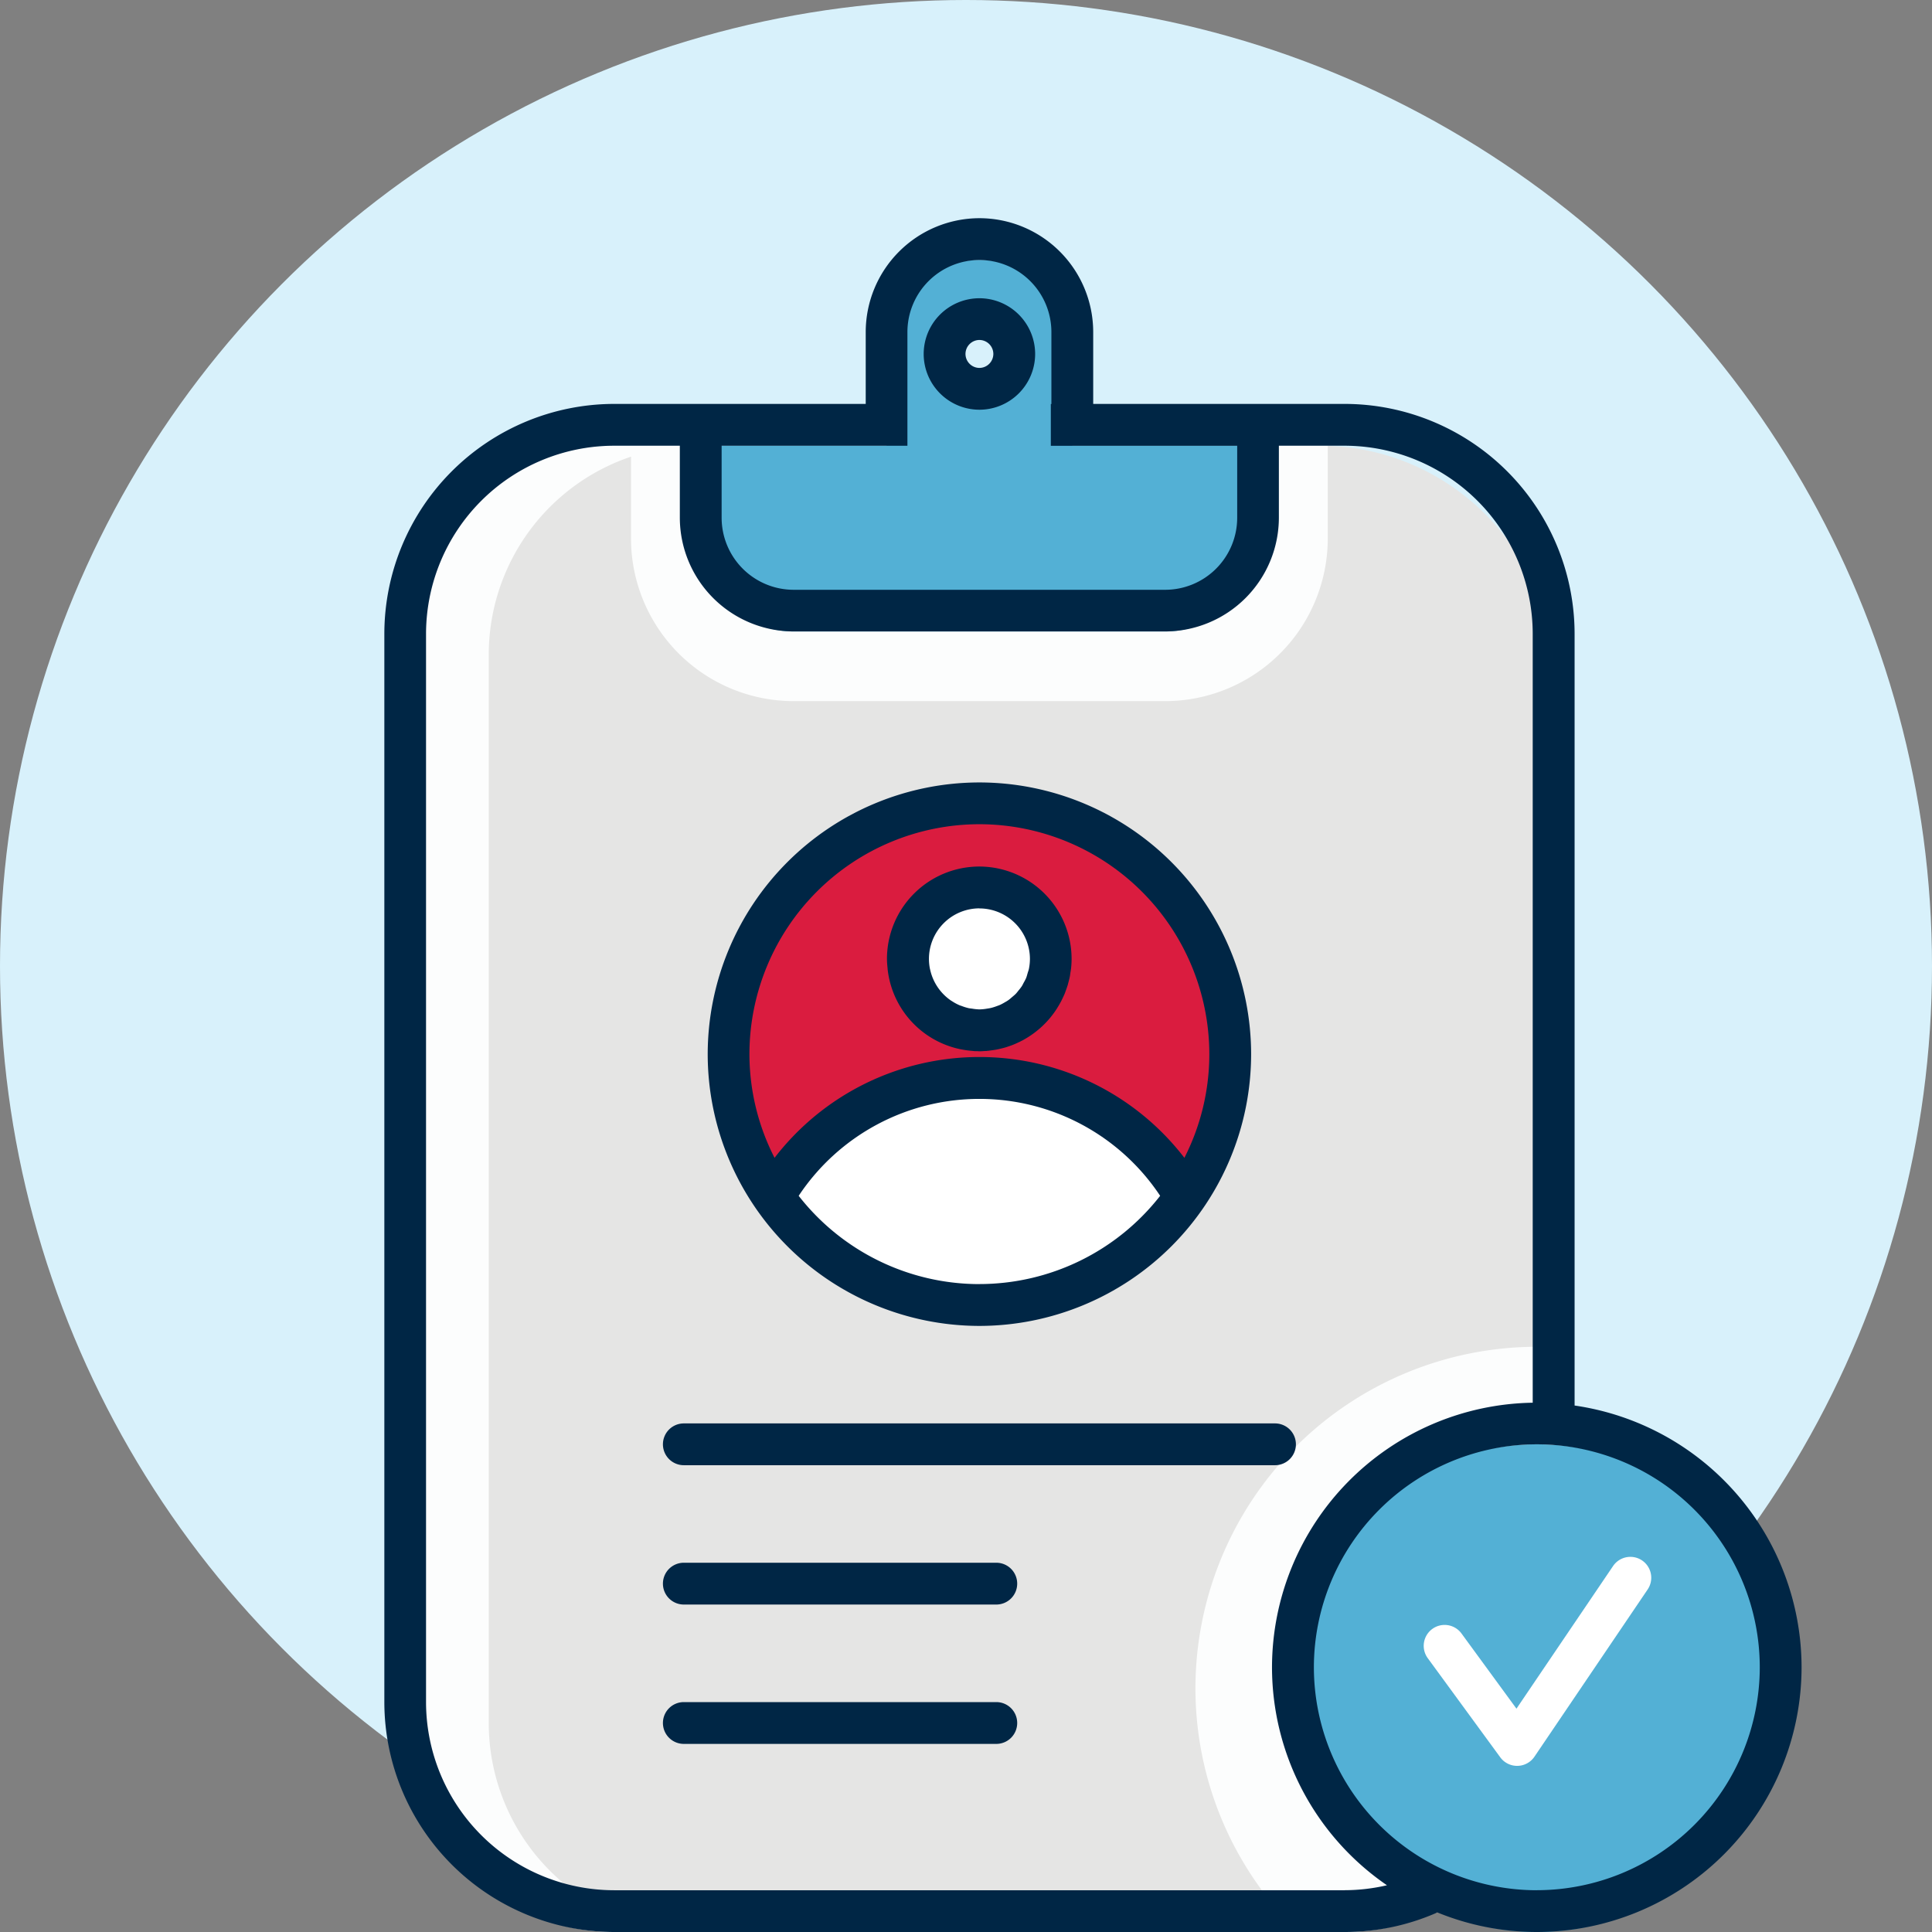
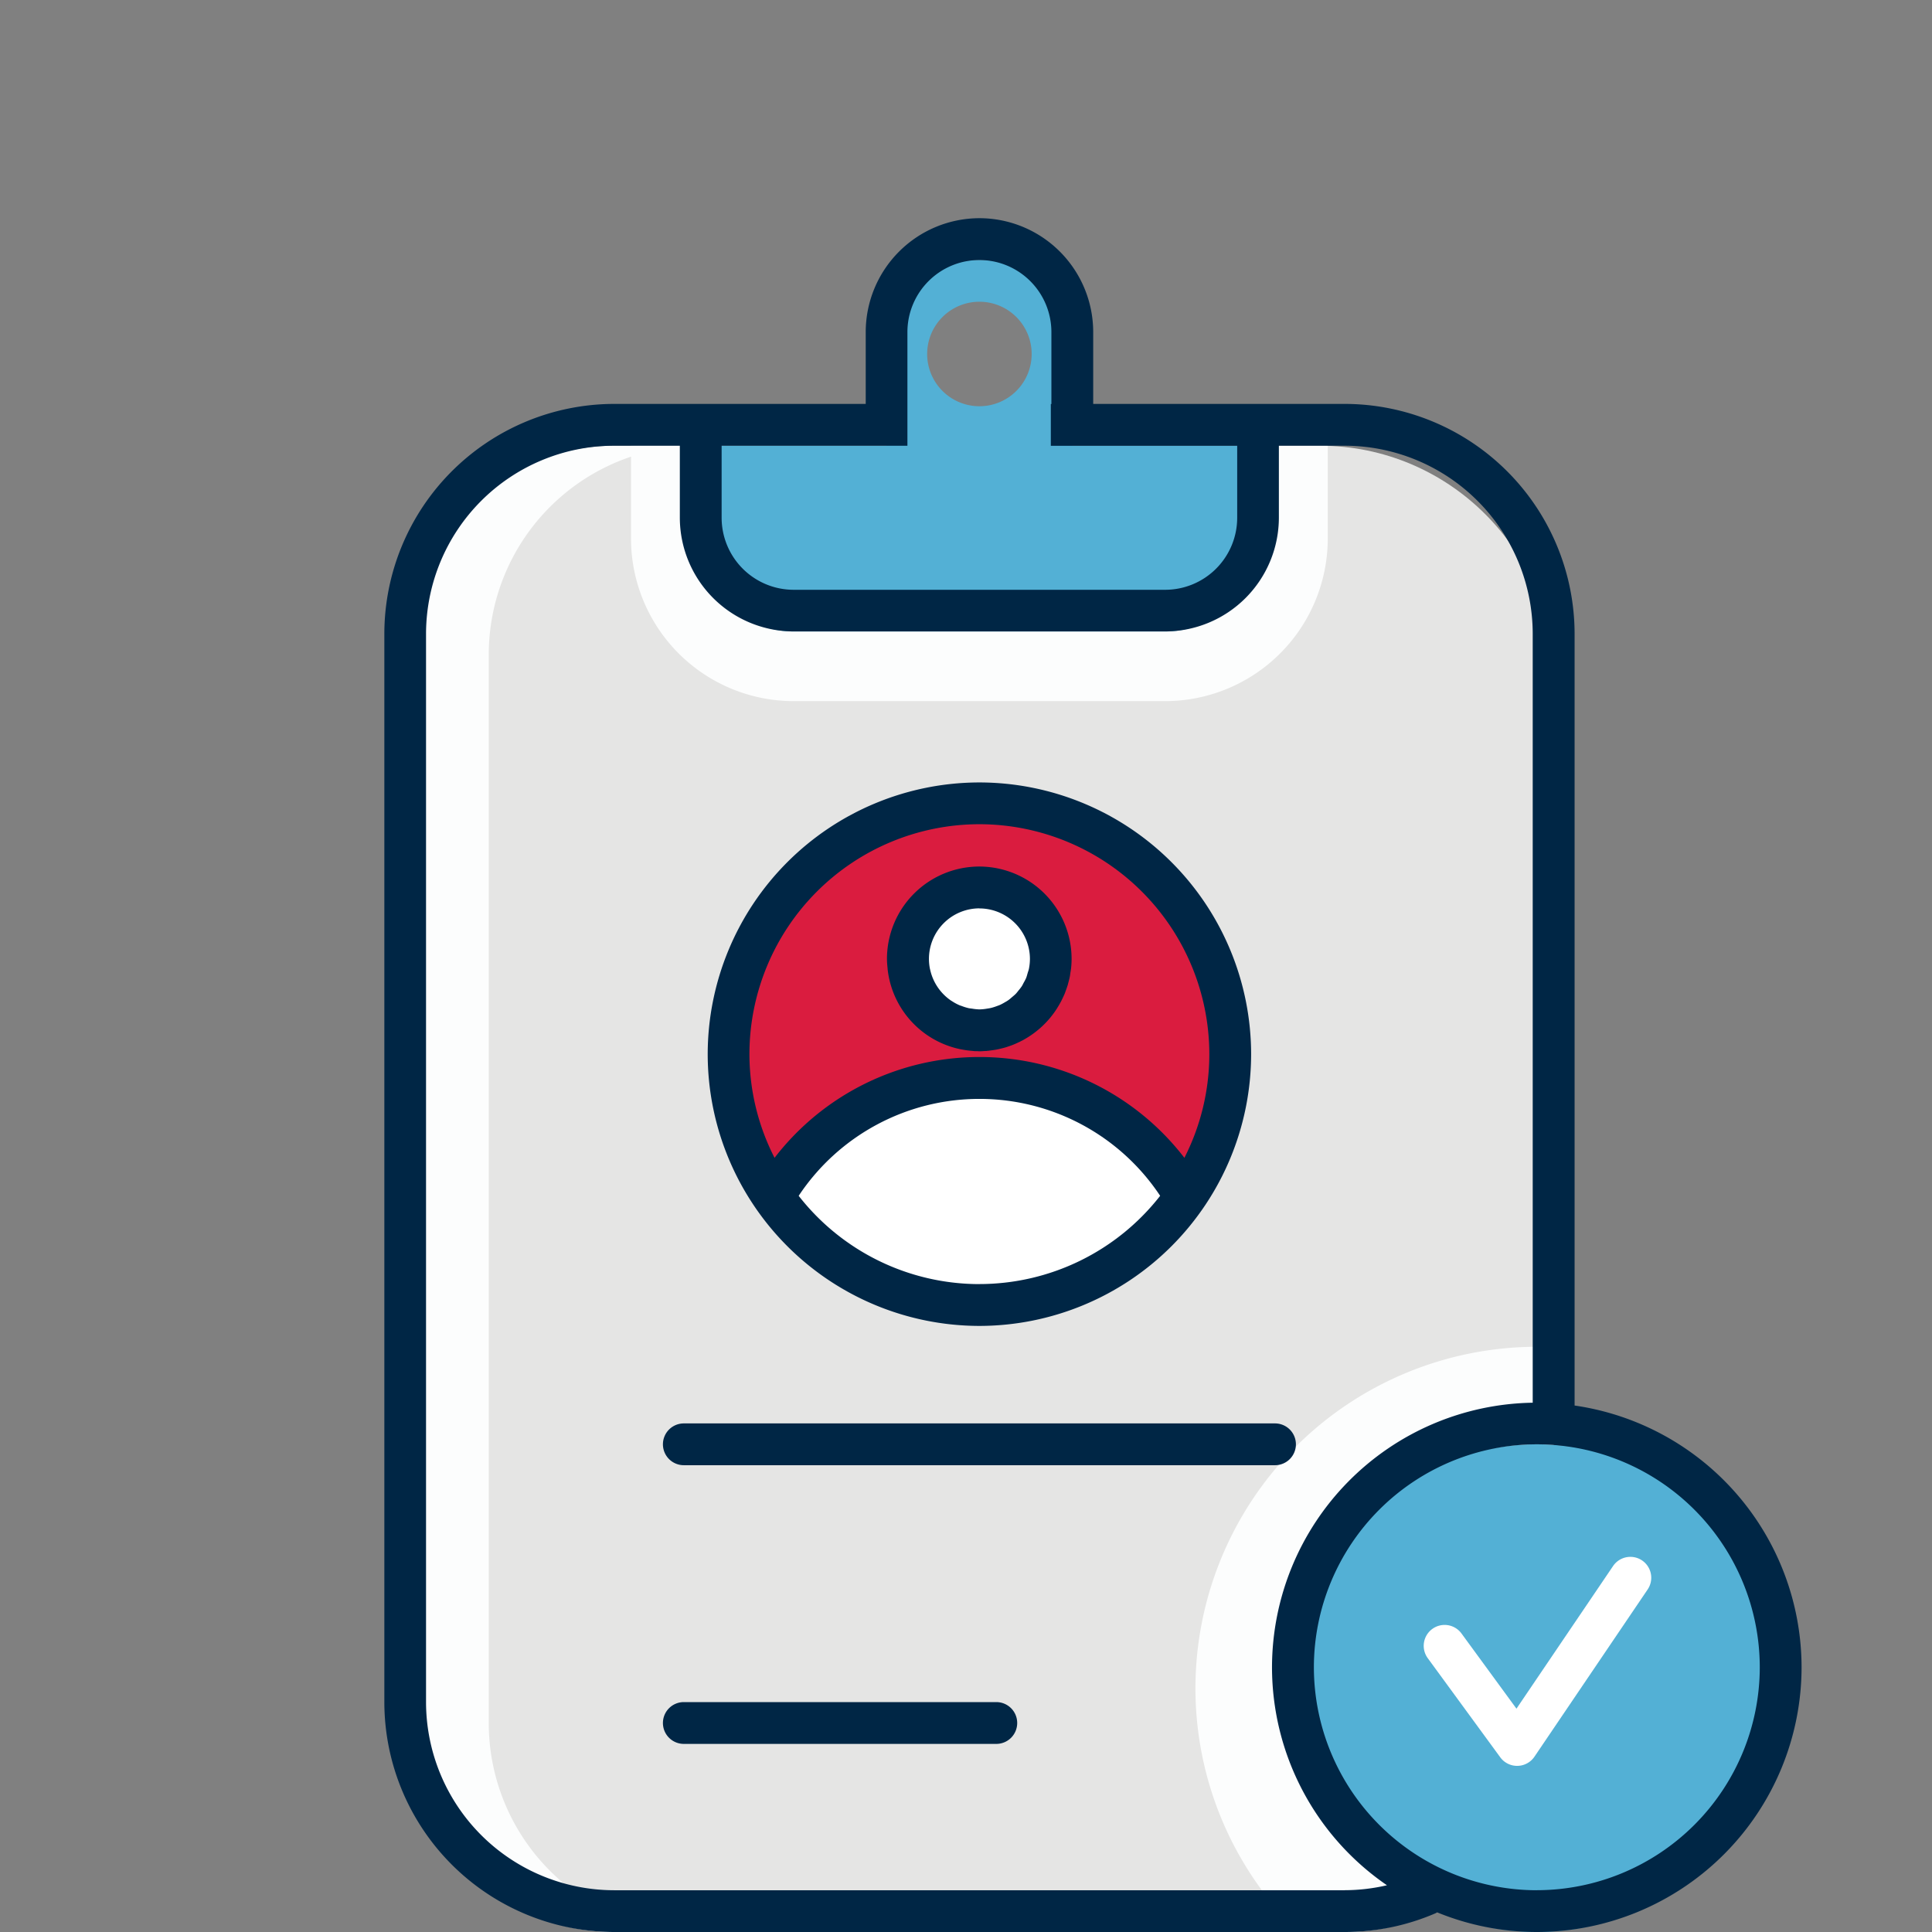
<svg xmlns="http://www.w3.org/2000/svg" viewBox="0 0 124 124">
  <rect x="0" y="0" width="124" height="124" fill="#808080" stroke="none" />
  <defs>
    <style>
      .cls-1 {
        fill: #d8f1fb;
      }

      .cls-2 {
        fill: #e5e5e4;
      }

      .cls-3 {
        fill: #fff;
      }

      .cls-4 {
        fill: #da1c3f;
      }

      .cls-5 {
        fill: #fcfdfd;
      }

      .cls-6 {
        fill: #53b0d5;
      }

      .cls-7 {
        fill: #002645;
      }
    </style>
  </defs>
  <g id="ico-occupational" transform="translate(-538 225)">
-     <circle id="Ellipse_1" data-name="Ellipse 1" class="cls-1" cx="62" cy="62" r="62" transform="translate(538 -225)" />
    <rect id="Rectangle_1" data-name="Rectangle 1" class="cls-2" width="95.393" height="73.717" rx="15" transform="translate(564.003 -101) rotate(-90)" />
    <circle id="Ellipse_2" data-name="Ellipse 2" class="cls-3" cx="15.65" cy="15.65" r="15.65" transform="translate(585.21 -172.992)" />
    <path id="Path_1" data-name="Path 1" class="cls-4" d="M600.861-172.62a15.278,15.278,0,0,0-15.278,15.278,15.2,15.2,0,0,0,2.52,8.4,15.261,15.261,0,0,1,12.758-6.875,15.261,15.261,0,0,1,12.758,6.875,15.2,15.2,0,0,0,2.52-8.4A15.278,15.278,0,0,0,600.861-172.62Zm0,13.746a4.582,4.582,0,0,1-4.583-4.581,4.582,4.582,0,0,1,4.583-4.581,4.582,4.582,0,0,1,4.583,4.581A4.582,4.582,0,0,1,600.861-158.874Z" />
    <path id="Path_2" data-name="Path 2" class="cls-5" d="M582.784-196.393h-5.367A13.414,13.414,0,0,0,564-182.979v68.564A13.414,13.414,0,0,0,577.417-101h5.367a13.415,13.415,0,0,1-13.415-13.415v-68.564A13.415,13.415,0,0,1,582.784-196.393Z" />
    <path id="Path_3" data-name="Path 3" class="cls-5" d="M578.5-196.393v5.962A10.445,10.445,0,0,0,588.937-180h23.848a10.445,10.445,0,0,0,10.434-10.433v-5.962Z" />
    <path id="Path_4" data-name="Path 4" class="cls-6" d="M606.823-196.393v-5.962a5.962,5.962,0,0,0-5.962-5.962,5.962,5.962,0,0,0-5.962,5.962v5.962H582.975v5.962a5.962,5.962,0,0,0,5.962,5.962h23.848a5.962,5.962,0,0,0,5.962-5.962v-5.962Zm-5.962-2.534a3.354,3.354,0,0,1-3.354-3.354,3.354,3.354,0,0,1,3.354-3.353,3.353,3.353,0,0,1,3.353,3.353A3.354,3.354,0,0,1,600.861-198.927Z" />
    <path id="Path_5" data-name="Path 5" class="cls-5" d="M637.719-138.534c-.359-.017-.719-.027-1.082-.027a21.935,21.935,0,0,0-21.911,21.91,21.845,21.845,0,0,0,6.6,15.651H624.3a13.415,13.415,0,0,0,13.414-13.415Z" />
    <circle id="Ellipse_3" data-name="Ellipse 3" class="cls-6" cx="15.65" cy="15.65" r="15.65" transform="translate(620.986 -132.301)" />
    <path id="Path_6" data-name="Path 6" class="cls-7" d="M601.945-115.756H581.889a1.341,1.341,0,0,0-1.341,1.341,1.341,1.341,0,0,0,1.341,1.342h20.056a1.341,1.341,0,0,0,1.341-1.342A1.341,1.341,0,0,0,601.945-115.756Z" />
-     <path id="Path_7" data-name="Path 7" class="cls-7" d="M601.945-124.7H581.889a1.341,1.341,0,0,0-1.341,1.341,1.341,1.341,0,0,0,1.341,1.342h20.056a1.341,1.341,0,0,0,1.341-1.342A1.341,1.341,0,0,0,601.945-124.7Z" />
    <path id="Path_8" data-name="Path 8" class="cls-7" d="M581.889-130.96h37.944a1.341,1.341,0,0,0,1.341-1.341,1.341,1.341,0,0,0-1.341-1.341H581.889a1.341,1.341,0,0,0-1.341,1.341A1.341,1.341,0,0,0,581.889-130.96Z" />
    <path id="Path_9" data-name="Path 9" class="cls-7" d="M600.861-139.9A17.459,17.459,0,0,0,618.3-157.342a17.459,17.459,0,0,0-17.439-17.439,17.459,17.459,0,0,0-17.439,17.439A17.459,17.459,0,0,0,600.861-139.9Zm0-2.683a14.727,14.727,0,0,1-11.6-5.667,13.912,13.912,0,0,1,11.6-6.22,13.913,13.913,0,0,1,11.6,6.22A14.728,14.728,0,0,1,600.861-142.586ZM586.1-157.342A14.773,14.773,0,0,1,600.861-172.1a14.773,14.773,0,0,1,14.756,14.756,14.653,14.653,0,0,1-1.6,6.656,16.581,16.581,0,0,0-13.152-6.47,16.579,16.579,0,0,0-13.152,6.47A14.64,14.64,0,0,1,586.1-157.342Z" />
    <path id="Path_10" data-name="Path 10" class="cls-7" d="M594.967-162.852l0,.031a5.905,5.905,0,0,0,4.106,5.015l.069.021c.154.046.31.087.469.12q.07.015.141.027c.14.027.28.049.423.065.062.007.125.013.188.018s.153.018.232.021h.059c.016,0,.031,0,.047,0,.052,0,.1.008.156.008.131,0,.26-.012.389-.02.023,0,.045.007.069,0s.066-.009.1-.012c.06-.006.119-.016.178-.023.134-.017.267-.035.4-.061.064-.013.128-.028.192-.043.12-.028.24-.058.358-.093.074-.022.146-.047.218-.072.1-.034.205-.07.3-.111.084-.034.167-.071.249-.109s.164-.076.244-.118c.1-.048.187-.1.279-.154.062-.037.124-.074.185-.113.1-.065.2-.133.3-.205.045-.032.089-.065.133-.1.108-.083.212-.168.314-.258l.089-.081q.164-.15.315-.312c.02-.02.039-.041.058-.063.105-.115.207-.235.3-.359.013-.016.025-.033.038-.05.1-.129.191-.261.279-.4l.029-.049c.086-.138.168-.279.243-.424.011-.02.02-.041.03-.062.071-.142.138-.285.2-.433.013-.032.023-.065.035-.1.053-.139.1-.278.147-.422.016-.052.027-.106.041-.159.034-.126.068-.252.094-.381.018-.09.028-.184.042-.276s.032-.189.042-.286c.019-.193.03-.387.03-.584h0a5.932,5.932,0,0,0-5.925-5.925,5.932,5.932,0,0,0-5.925,5.925h0A5.983,5.983,0,0,0,594.967-162.852Zm5.894-3.843a3.246,3.246,0,0,1,3.242,3.241,3.308,3.308,0,0,1-.064.633c-.018.09-.052.174-.078.261-.032.11-.059.222-.1.327a3.238,3.238,0,0,1-.151.293c-.044.082-.082.167-.133.245a3.082,3.082,0,0,1-.2.26c-.059.073-.114.149-.179.217s-.148.136-.224.2-.157.139-.242.2-.152.1-.228.141a3.227,3.227,0,0,1-.312.169c-.073.033-.15.058-.226.086a3.16,3.16,0,0,1-.369.115c-.076.018-.155.029-.233.041a3.186,3.186,0,0,1-.5.051,3.241,3.241,0,0,1-.466-.047c-.077-.011-.156-.017-.231-.033a3.315,3.315,0,0,1-.444-.138c-.047-.018-.1-.03-.143-.05a3.166,3.166,0,0,1-.486-.264c-.015-.01-.033-.018-.048-.028a3.25,3.25,0,0,1-1.349-2c0-.01-.007-.02-.009-.031a3.245,3.245,0,0,1-.066-.65A3.245,3.245,0,0,1,600.861-166.7Z" />
-     <path id="Path_11" data-name="Path 11" class="cls-7" d="M600.861-205.858a3.58,3.58,0,0,0-3.577,3.577,3.581,3.581,0,0,0,3.577,3.578,3.582,3.582,0,0,0,3.577-3.578A3.581,3.581,0,0,0,600.861-205.858Zm0,4.472a.9.9,0,0,1-.894-.9.9.9,0,0,1,.894-.894.9.9,0,0,1,.894.894A.9.9,0,0,1,600.861-201.386Z" />
    <path id="Path_12" data-name="Path 12" class="cls-3" d="M643.393-124.847a1.342,1.342,0,0,0-1.863.359l-6.2,9.154-3.528-4.825a1.342,1.342,0,0,0-1.875-.291,1.342,1.342,0,0,0-.291,1.875l4.654,6.363a1.34,1.34,0,0,0,1.083.549h.024a1.342,1.342,0,0,0,1.087-.589l7.265-10.732A1.342,1.342,0,0,0,643.393-124.847Z" />
    <path id="Path_13" data-name="Path 13" class="cls-7" d="M639.061-134.79v-49.53A14.773,14.773,0,0,0,624.3-199.076H608.164v-4.62a7.312,7.312,0,0,0-7.3-7.3,7.313,7.313,0,0,0-7.3,7.3v4.62h-16.14a14.773,14.773,0,0,0-14.756,14.756v68.564A14.773,14.773,0,0,0,577.417-101H624.3a14.664,14.664,0,0,0,5.829-1.2c.04-.017.074-.041.111-.061A16.891,16.891,0,0,0,636.637-101a17.012,17.012,0,0,0,16.992-16.992A17,17,0,0,0,639.061-134.79Zm-54.745-61.6H596.24v-7.3a4.626,4.626,0,0,1,4.621-4.621,4.626,4.626,0,0,1,4.62,4.621v4.62h-.037v2.683h11.962v4.62a4.626,4.626,0,0,1-4.621,4.621H588.937a4.626,4.626,0,0,1-4.621-4.621Zm39.989,92.71H577.417a12.087,12.087,0,0,1-12.073-12.073V-184.32a12.086,12.086,0,0,1,12.073-12.073h4.216v4.62a7.313,7.313,0,0,0,7.3,7.3h23.848a7.312,7.312,0,0,0,7.3-7.3v-4.62H624.3a12.086,12.086,0,0,1,12.073,12.073v49.349a17.005,17.005,0,0,0-16.733,16.979A16.979,16.979,0,0,0,627.018-104,12.044,12.044,0,0,1,624.3-103.683Zm12.332,0a14.325,14.325,0,0,1-14.309-14.309A14.325,14.325,0,0,1,636.637-132.3a14.325,14.325,0,0,1,14.309,14.309A14.325,14.325,0,0,1,636.637-103.683Z" />
  </g>
</svg>